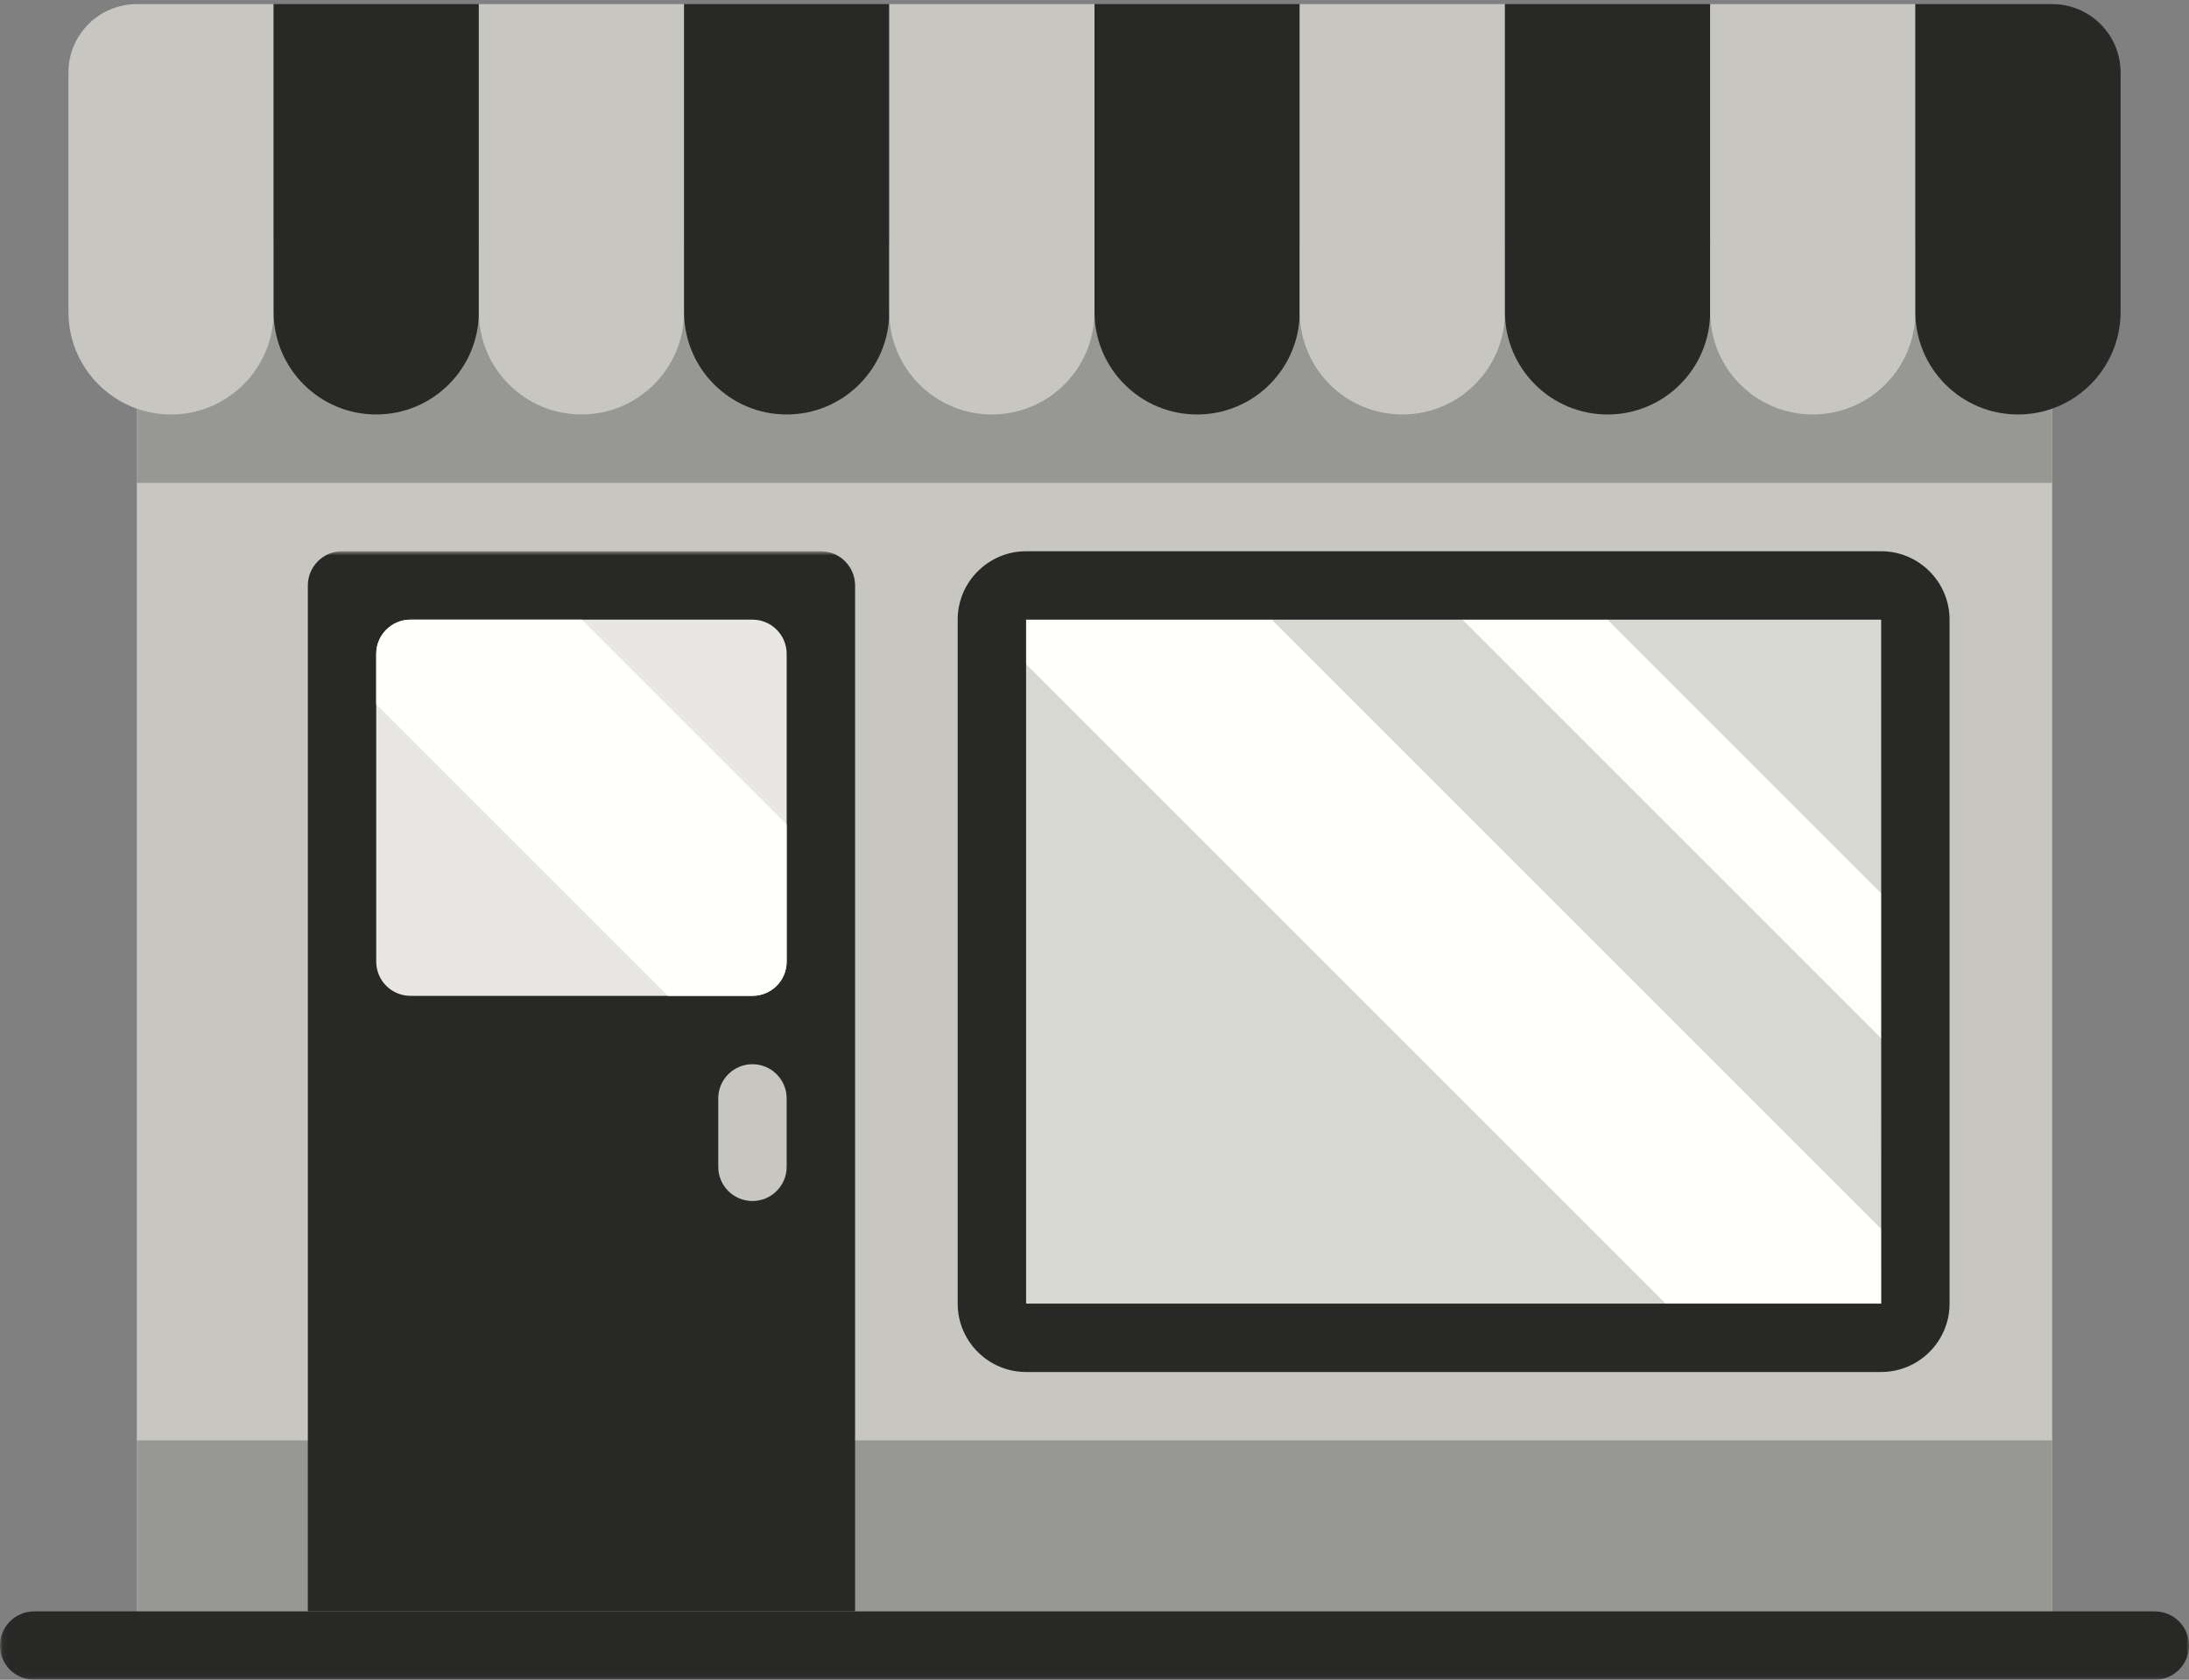
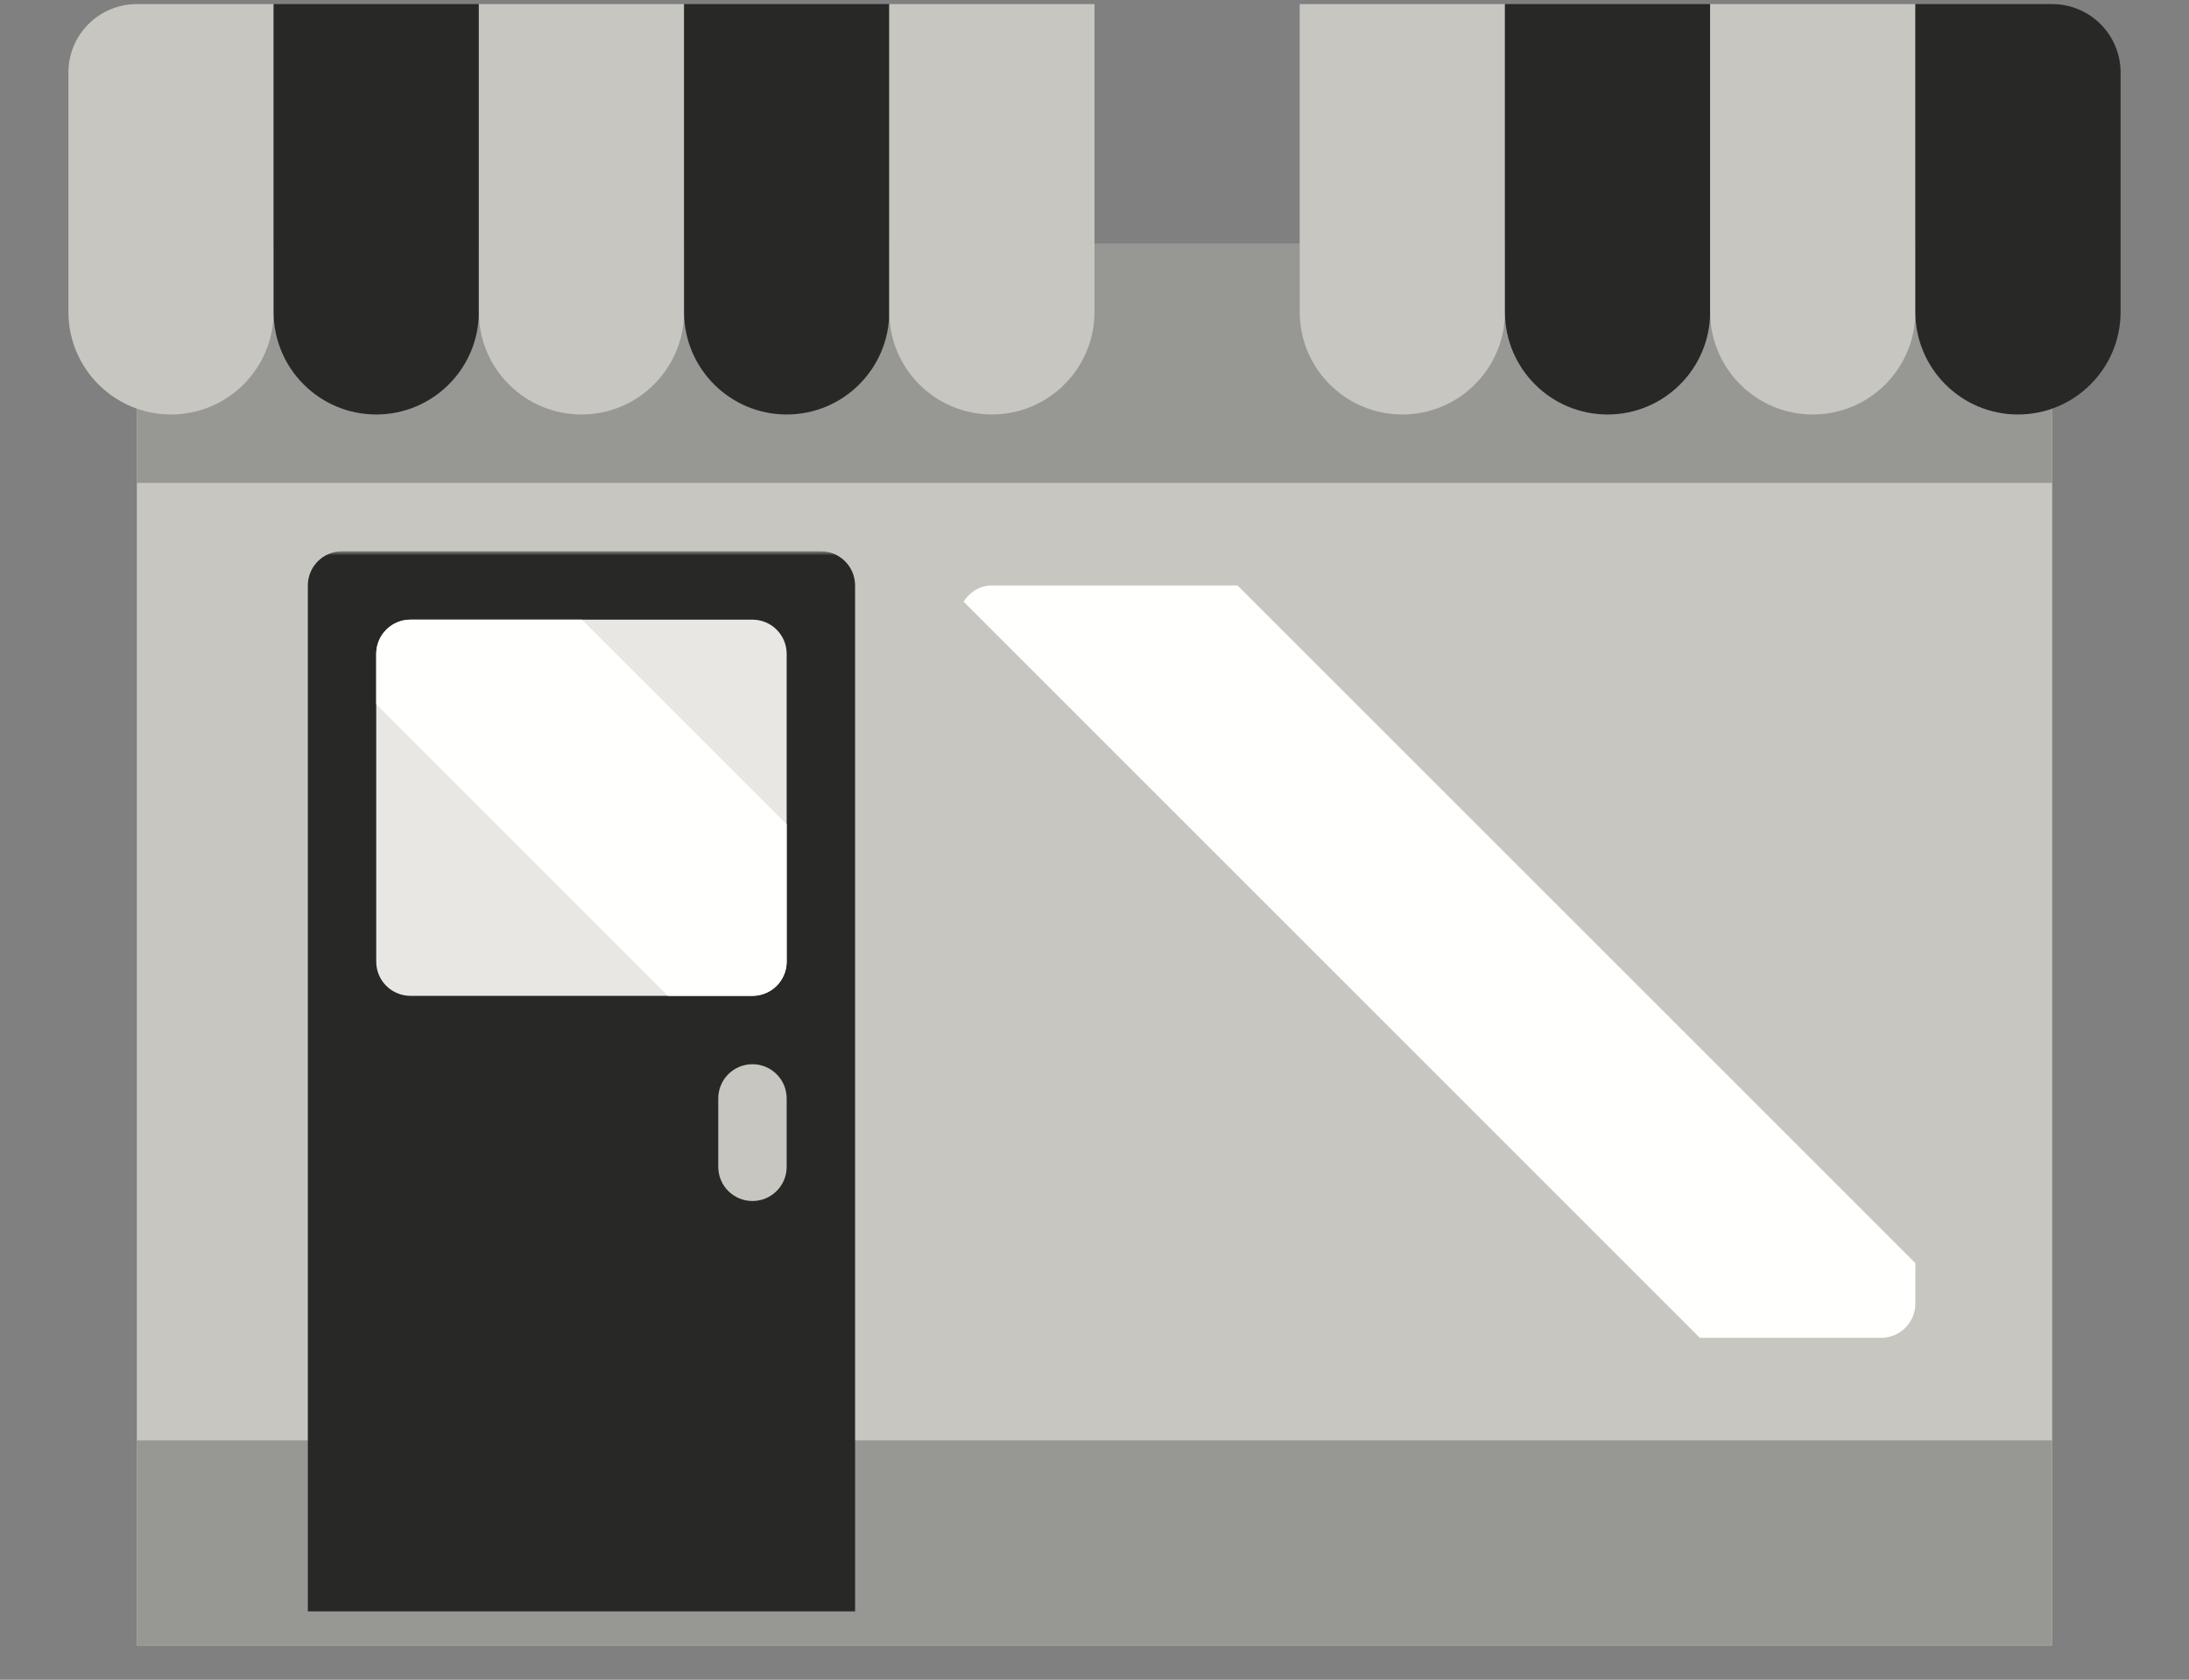
<svg xmlns="http://www.w3.org/2000/svg" xmlns:xlink="http://www.w3.org/1999/xlink" width="400px" height="307px" viewBox="0 0 400 307" version="1.1">
  <rect x="0" y="0" width="400" height="307" fill="#808080" stroke="none" />
  <title>Retail</title>
  <desc>Created with Sketch.</desc>
  <defs>
    <polygon id="path-1" points="0.06 0.748 400 0.748 400 206.94 0.06 206.94" />
  </defs>
  <g id="Retail" stroke="none" stroke-width="1" fill="none" fill-rule="evenodd">
    <polygon id="Fill-1" fill="#C7C6C1" points="25.002 300.748 374.999 300.748 374.999 57.002 25.002 57.002" />
    <polygon id="Fill-2" fill="#979894" points="25.002 300.748 374.999 300.748 374.999 263.25 25.002 263.25" />
    <polygon id="Fill-3" fill="#979894" points="25.002 88.251 374.999 88.251 374.999 44.501 25.002 44.501" />
    <g id="Group-7" transform="translate(0, 100)">
      <mask id="mask-2" fill="white">
        <use xlink:href="#path-1" />
      </mask>
      <g id="Clip-5" />
      <path d="M150.001,0.748 L62.5,0.748 C59.047,0.748 56.252,3.548 56.252,7.001 L56.252,194.5 L156.25,194.5 L156.25,7.001 C156.25,3.548 153.449,0.748 150.001,0.748" id="Fill-4" fill="#282826" mask="url(#mask-2)" />
-       <path d="M393.748,207 L6.248,207 C2.796,207 0,204.204 0,200.748 C0,197.296 2.796,194.5 6.248,194.5 L393.748,194.5 C397.204,194.5 400,197.296 400,200.748 C400,204.204 397.204,207 393.748,207" id="Fill-6" fill="#282826" mask="url(#mask-2)" />
    </g>
    <path d="M137.5,219.499 C134.044,219.499 131.248,216.703 131.248,213.251 L131.248,200.75 C131.248,197.294 134.044,194.498 137.5,194.498 C140.953,194.498 143.749,197.294 143.749,200.75 L143.749,213.251 C143.749,216.703 140.953,219.499 137.5,219.499" id="Fill-8" fill="#C7C6C1" />
    <path d="M31.25,75.751 C20.894,75.751 12.501,67.354 12.501,57.002 L12.501,13.251 C12.501,6.346 18.097,0.75 25.002,0.75 L49.999,0.75 L49.999,57.002 C49.999,67.354 41.606,75.751 31.25,75.751" id="Fill-9" fill="#C7C6C1" />
    <path d="M68.748,75.751 C58.395,75.751 49.999,67.354 49.999,57.002 L49.999,0.75 L87.502,0.75 L87.502,57.002 C87.502,67.354 79.105,75.751 68.748,75.751" id="Fill-10" fill="#282826" />
    <path d="M106.25,75.751 C95.893,75.751 87.502,67.354 87.502,57.002 L87.502,0.75 L125,0.75 L125,57.002 C125,67.354 116.603,75.751 106.25,75.751" id="Fill-11" fill="#C7C6C1" />
    <path d="M143.749,75.751 C133.396,75.751 125,67.354 125,57.002 L125,0.75 L162.498,0.75 L162.498,57.002 C162.498,67.354 154.106,75.751 143.749,75.751" id="Fill-12" fill="#282826" />
    <path d="M181.251,75.751 C170.894,75.751 162.498,67.354 162.498,57.002 L162.498,0.75 L200,0.75 L200,57.002 C200,67.354 191.604,75.751 181.251,75.751" id="Fill-13" fill="#C7C6C1" />
-     <path d="M218.749,75.751 C208.393,75.751 200,67.354 200,57.002 L200,0.75 L237.498,0.75 L237.498,57.002 C237.498,67.354 229.106,75.751 218.749,75.751" id="Fill-14" fill="#282826" />
    <path d="M256.247,75.751 C245.895,75.751 237.498,67.354 237.498,57.002 L237.498,0.75 L275,0.75 L275,57.002 C275,67.354 266.604,75.751 256.247,75.751" id="Fill-15" fill="#C7C6C1" />
    <path d="M293.75,75.751 C283.393,75.751 275,67.354 275,57.002 L275,0.75 L312.499,0.75 L312.499,57.002 C312.499,67.354 304.103,75.751 293.75,75.751" id="Fill-16" fill="#282826" />
    <path d="M331.248,75.751 C320.895,75.751 312.499,67.354 312.499,57.002 L312.499,0.75 L349.997,0.75 L349.997,57.002 C349.997,67.354 341.604,75.751 331.248,75.751" id="Fill-17" fill="#C7C6C1" />
    <path d="M368.75,75.751 C358.394,75.751 349.997,67.354 349.997,57.002 L349.997,0.75 L374.999,0.75 C381.903,0.75 387.499,6.346 387.499,13.251 L387.499,57.002 C387.499,67.354 379.104,75.751 368.75,75.751" id="Fill-18" fill="#282826" />
-     <path d="M343.749,107.001 L187.5,107.001 C184.047,107.001 181.251,109.796 181.251,113.249 L181.251,238.248 C181.251,241.7 184.047,244.501 187.5,244.501 L343.749,244.501 C347.201,244.501 349.997,241.7 349.997,238.248 L349.997,113.249 C349.997,109.796 347.201,107.001 343.749,107.001" id="Fill-19" fill="#D8D8D2" />
    <path d="M310.614,244.501 L343.749,244.501 C347.201,244.501 349.997,241.7 349.997,238.248 L349.997,230.852 L226.146,107.001 L181.251,107.001 C179.035,107.001 177.181,108.217 176.07,109.957 L310.614,244.501" id="Fill-20" fill="#FFFFFE" />
-     <polyline id="Fill-21" fill="#FFFFFE" points="260.981 107.001 349.997 196.016 349.997 169.5 287.497 107.001 260.981 107.001" />
-     <path d="M187.5,113.249 L187.5,238.248 L343.76,238.248 L343.749,113.249 L187.5,113.249 Z M343.749,250.749 L187.5,250.749 C180.609,250.749 174.999,245.142 174.999,238.248 L174.999,113.249 C174.999,106.36 180.609,100.748 187.5,100.748 L343.749,100.748 C350.638,100.748 356.249,106.36 356.249,113.249 L356.249,238.248 C356.249,245.142 350.638,250.749 343.749,250.749 Z" id="Fill-22" fill="#282826" />
    <path d="M137.5,182.001 L75.001,182.001 C71.549,182.001 68.748,179.201 68.748,175.749 L68.748,119.501 C68.748,116.049 71.549,113.249 75.001,113.249 L137.5,113.249 C140.953,113.249 143.749,116.049 143.749,119.501 L143.749,175.749 C143.749,179.201 140.953,182.001 137.5,182.001" id="Fill-23" fill="#E8E7E3" />
    <path d="M106.327,113.249 L75.001,113.249 C71.549,113.249 68.748,116.049 68.748,119.501 L68.748,128.706 L122.043,182.001 L137.5,182.001 C140.953,182.001 143.749,179.201 143.749,175.749 L143.749,150.671 L106.327,113.249" id="Fill-24" fill="#FFFFFE" />
  </g>
</svg>